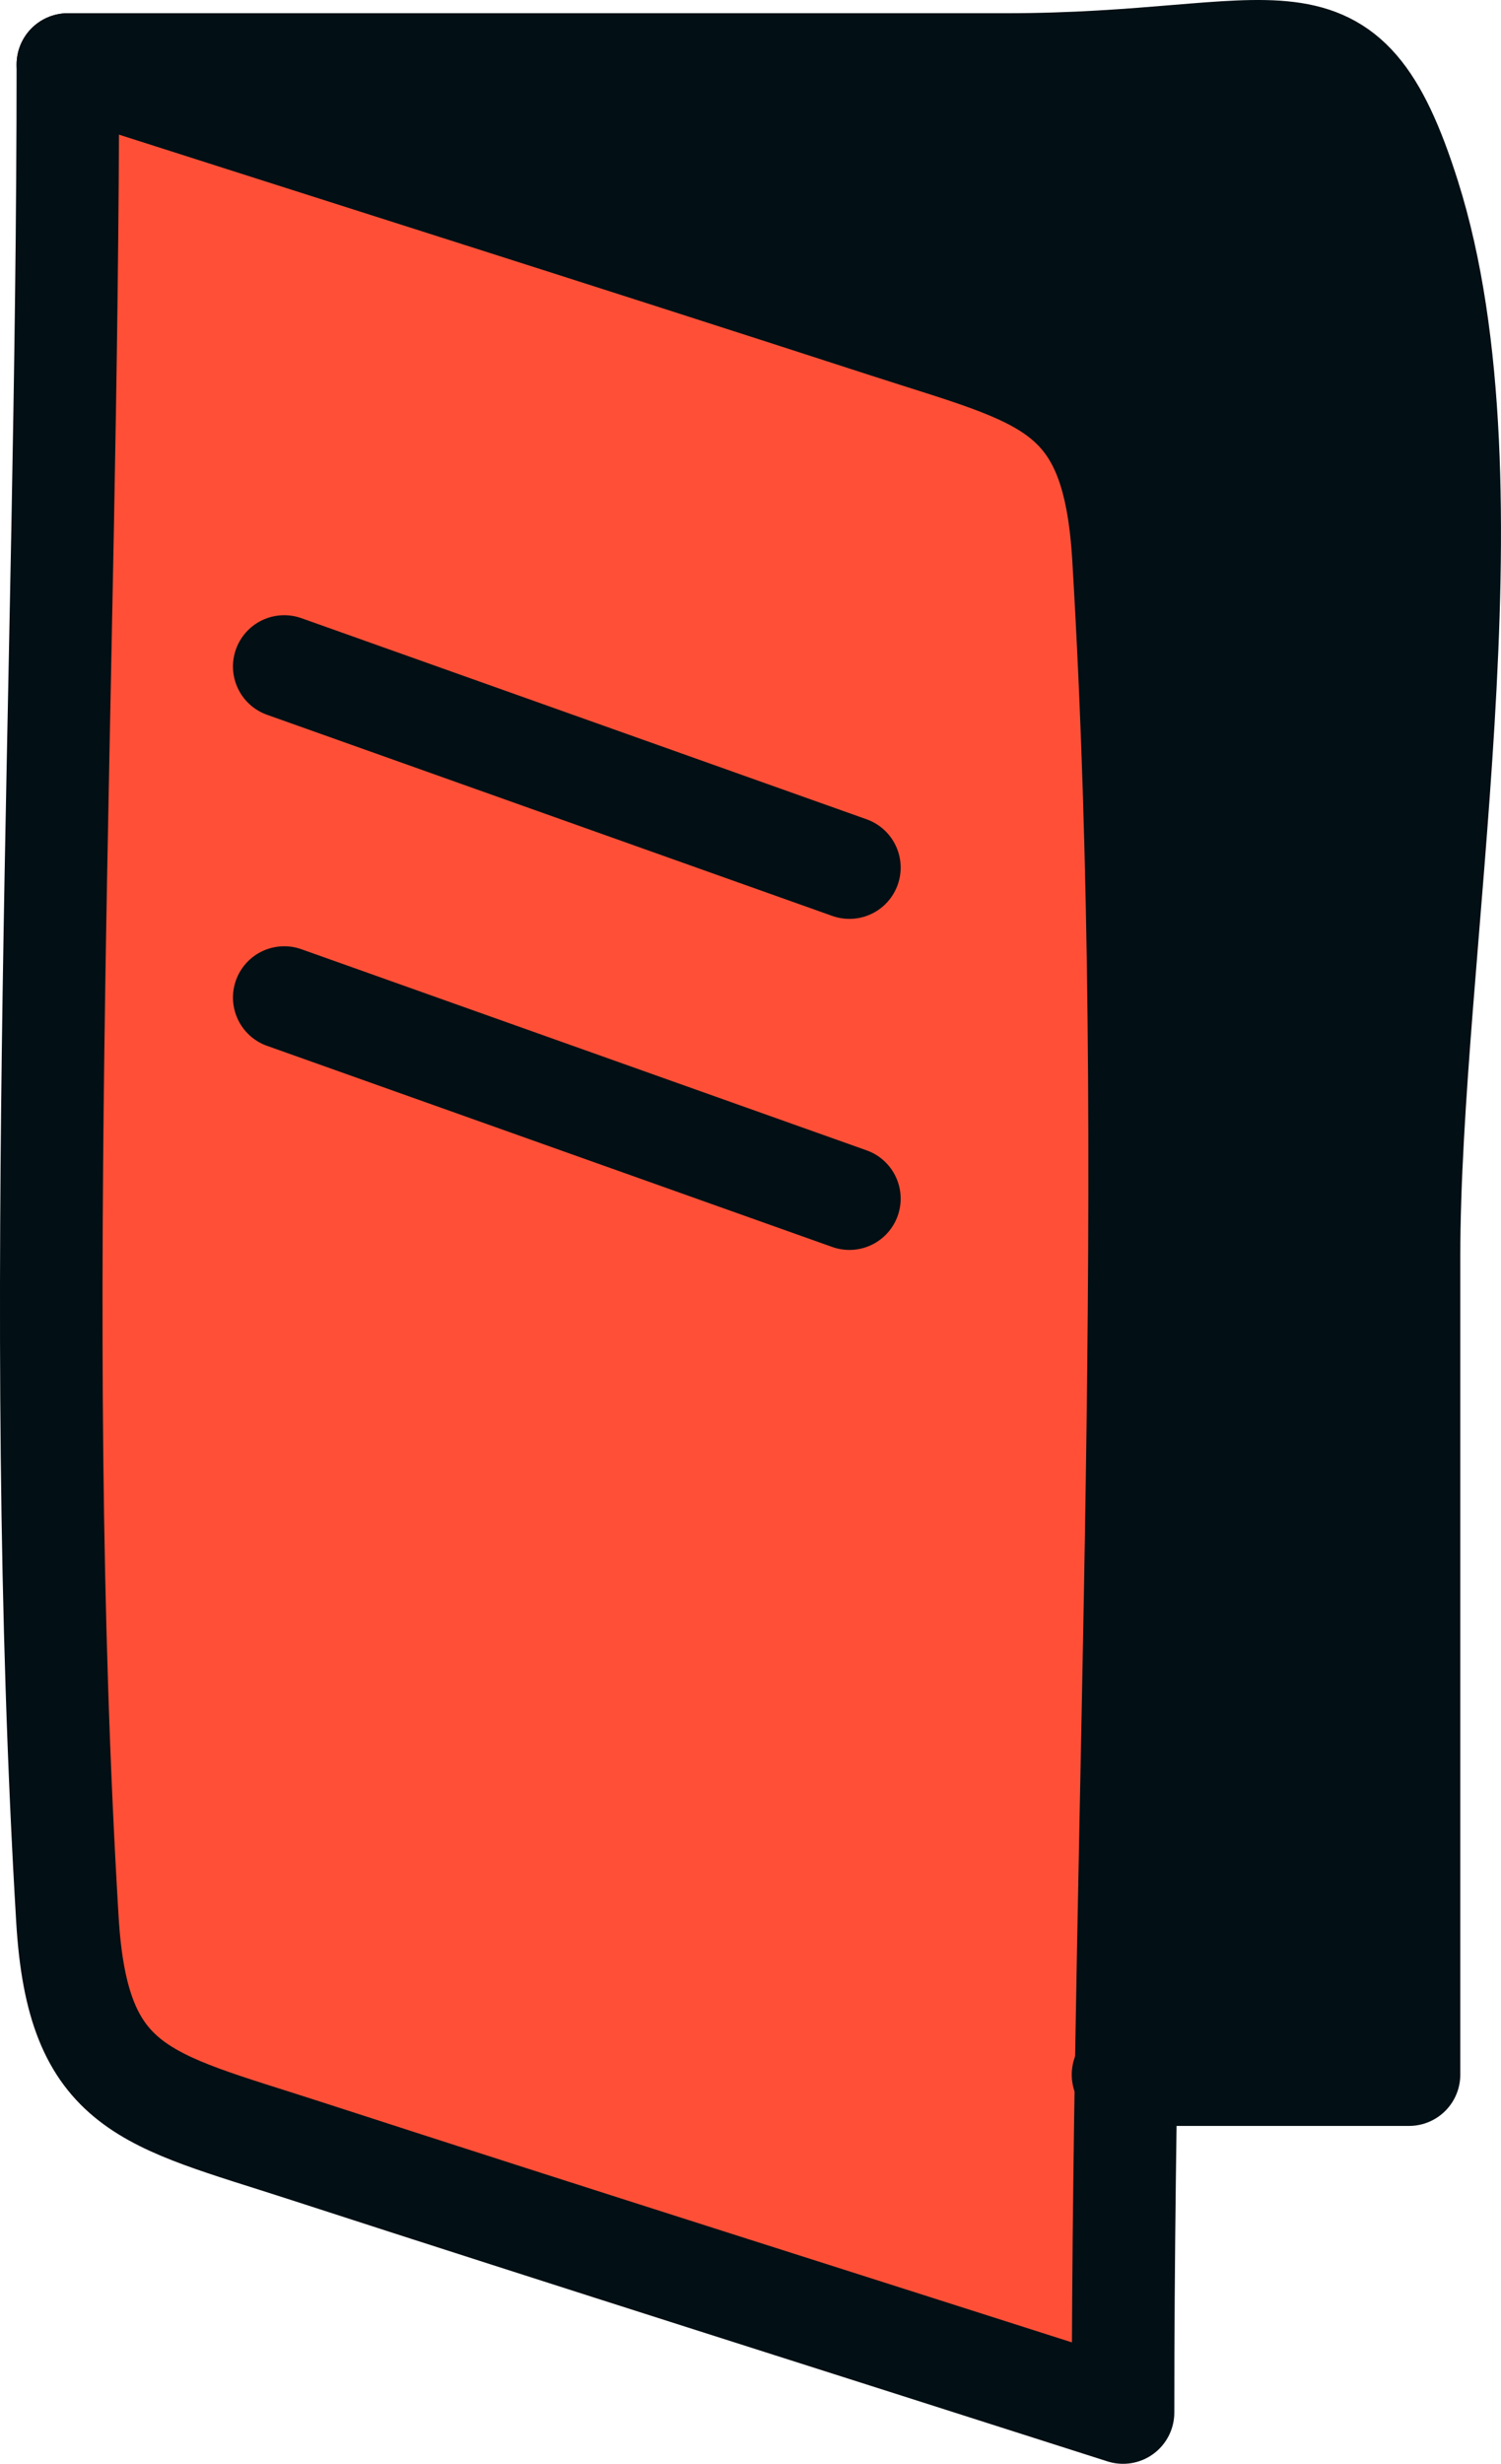
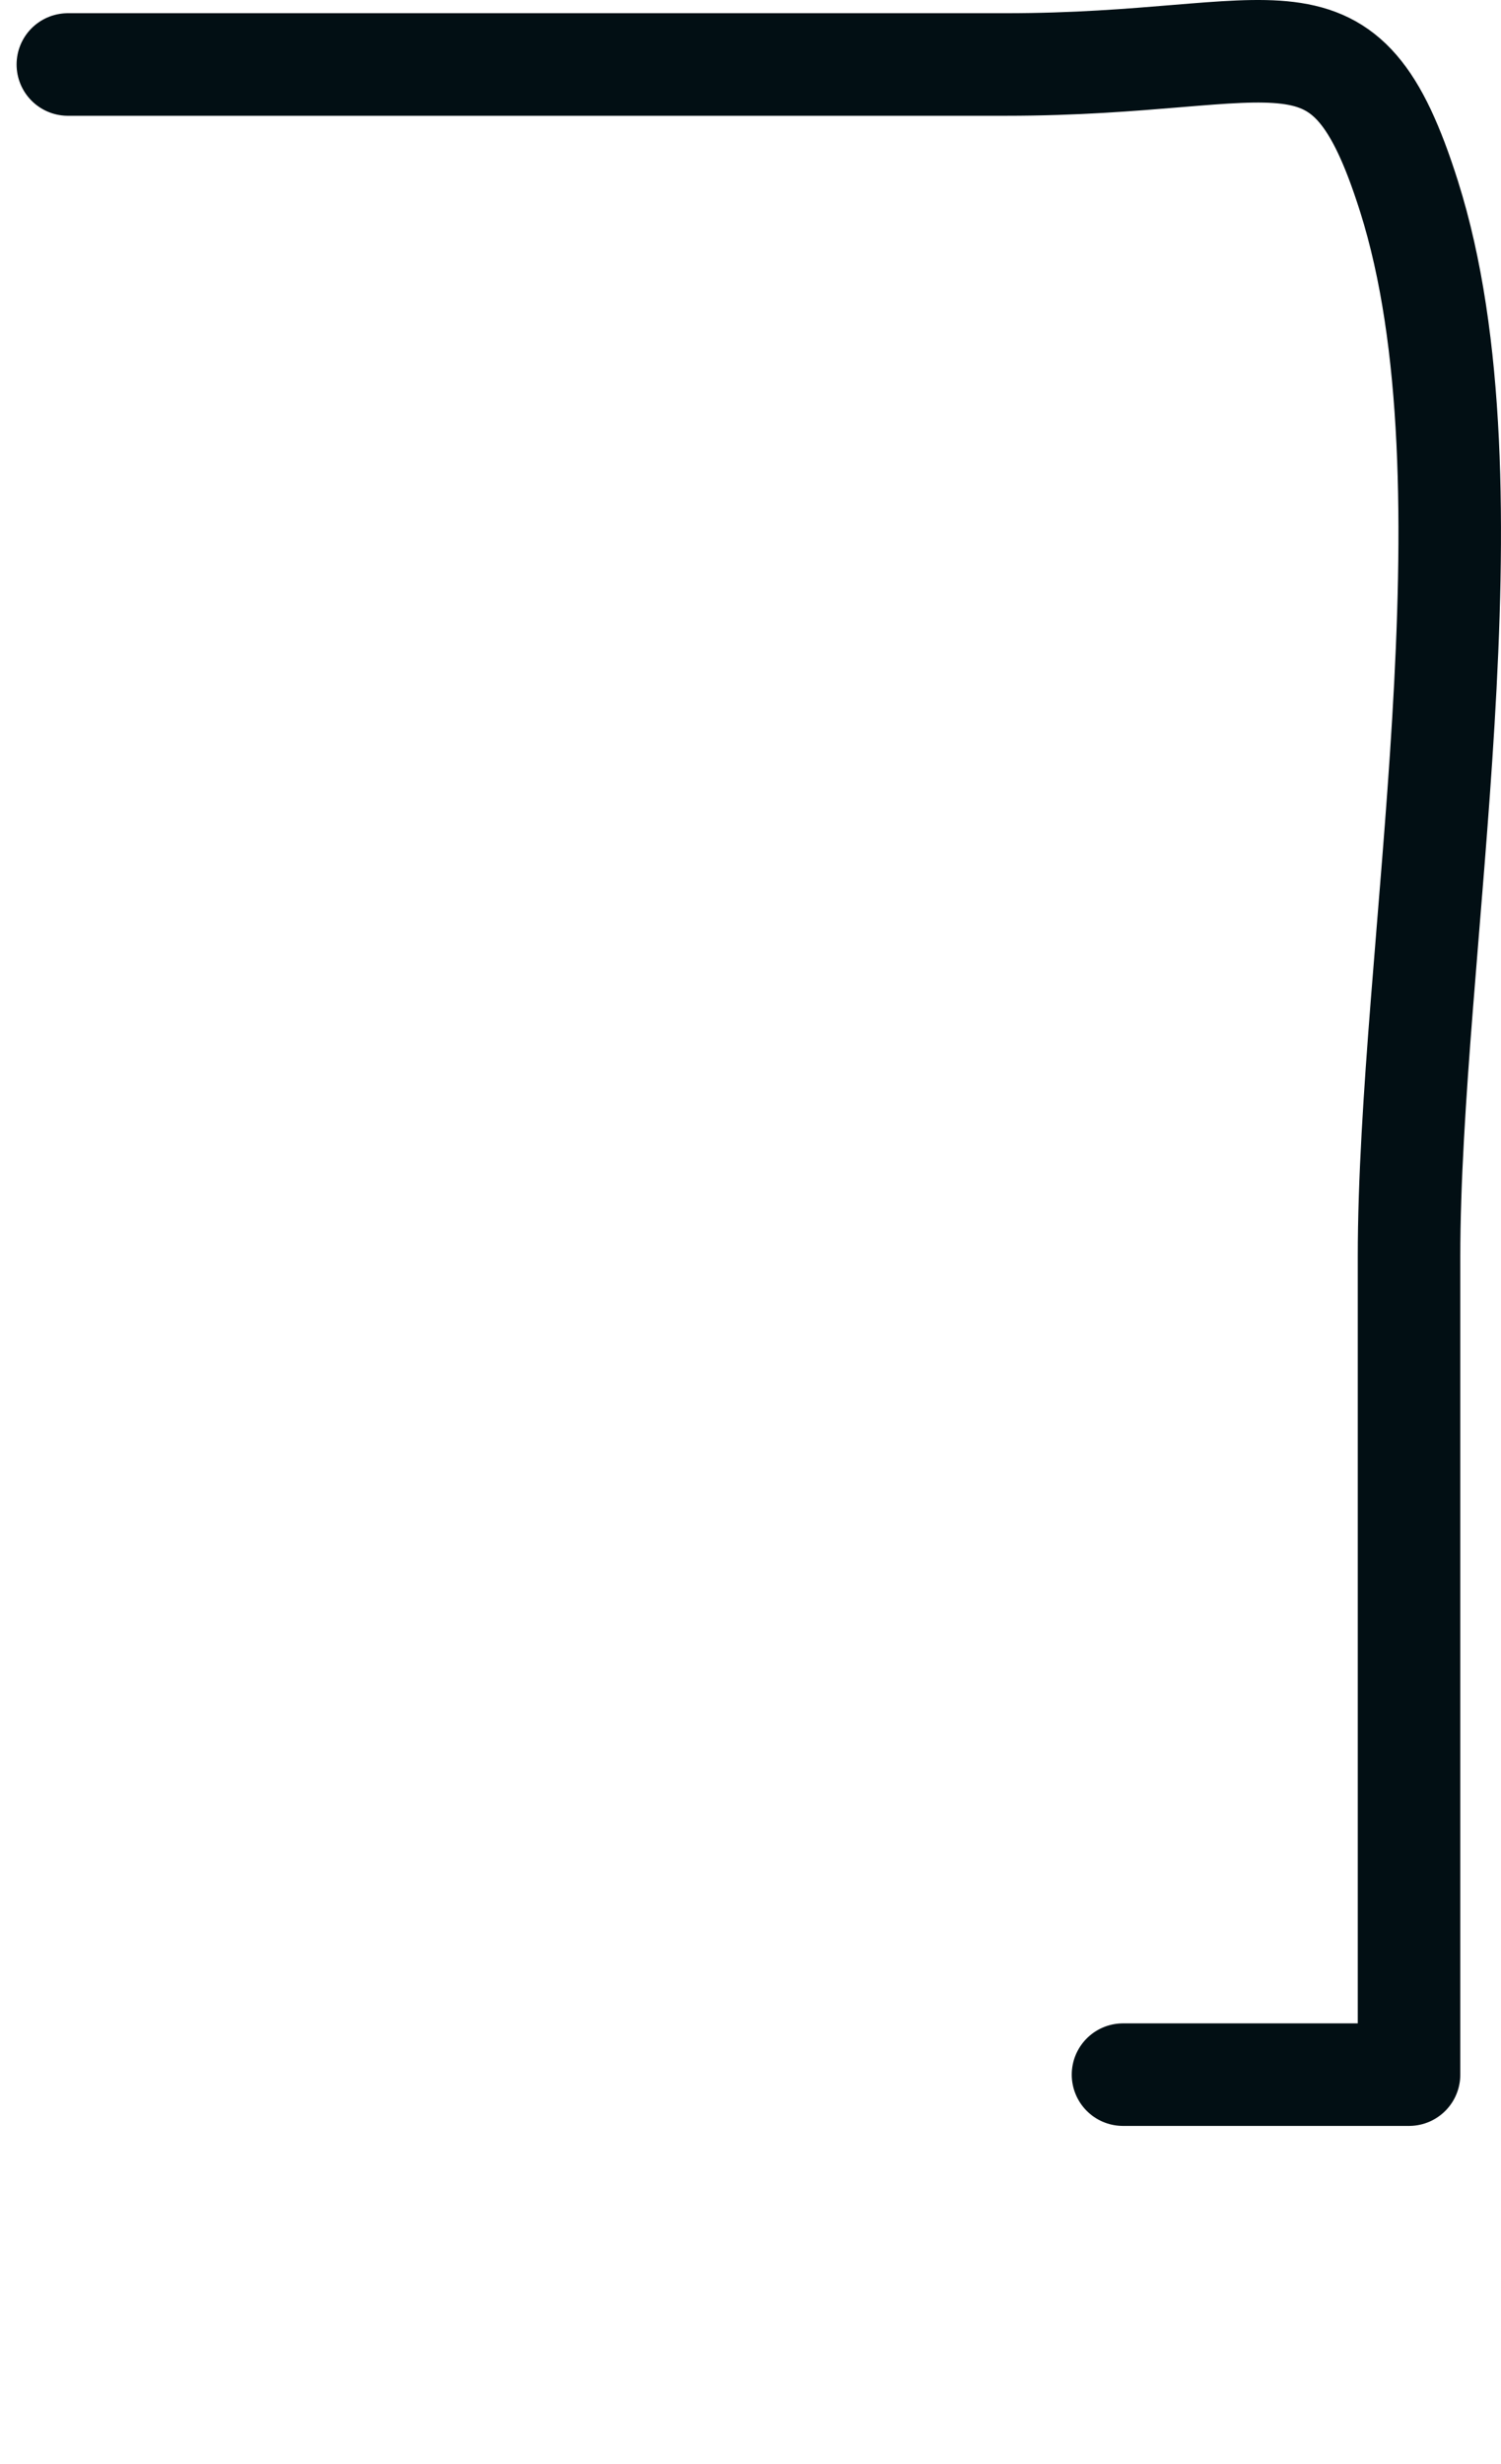
<svg xmlns="http://www.w3.org/2000/svg" viewBox="0 0 39.527 64.867">
  <title>api-card1</title>
-   <path d="M1.787,1.698h24.704c7.355,0,8.891-1.972,10.614,3.472,2.411,7.62 0,19.939 0,27.925l0,21.526h-7.532" style="fill:#020f14" />
-   <path d="M1.787,1.698C8.975,3.999,16.172,6.272,23.351,8.602c4.176,1.355,5.963,1.547,6.234,6.079.964,16.144-.011,32.659-.011,48.836C22.385,61.216,15.188,58.943,8.009,56.613c-4.176-1.355-5.963-1.548-6.234-6.079C.811,34.391,1.787,17.875,1.787,1.698Z" style="fill:#ff5037" />
-   <path d="M1.787,1.698C8.975,3.999,16.172,6.272,23.351,8.602c4.176,1.355,5.963,1.547,6.234,6.079.964,16.144-.011,32.659-.011,48.836C22.385,61.216,15.188,58.943,8.009,56.613c-4.176-1.355-5.963-1.548-6.234-6.079C.811,34.391,1.787,17.875,1.787,1.698Z" style="fill:none;stroke:#020f14;stroke-linecap:round;stroke-linejoin:round;stroke-width:2.7px" />
  <path d="M1.787,1.698h24.704c7.355,0,8.891-1.972,10.614,3.472,2.411,7.62 0,19.939 0,27.925l0,21.526h-7.532" style="fill:none;stroke:#020f14;stroke-linecap:round;stroke-linejoin:round;stroke-width:2.7px" />
-   <line x1="7.485" y1="17.547" x2="22.368" y2="22.842" style="fill:none;stroke:#020f14;stroke-linecap:round;stroke-linejoin:round;stroke-width:2.7px" />
-   <line x1="7.485" y1="26.263" x2="22.368" y2="31.558" style="fill:none;stroke:#020f14;stroke-linecap:round;stroke-linejoin:round;stroke-width:2.7px" />
</svg>